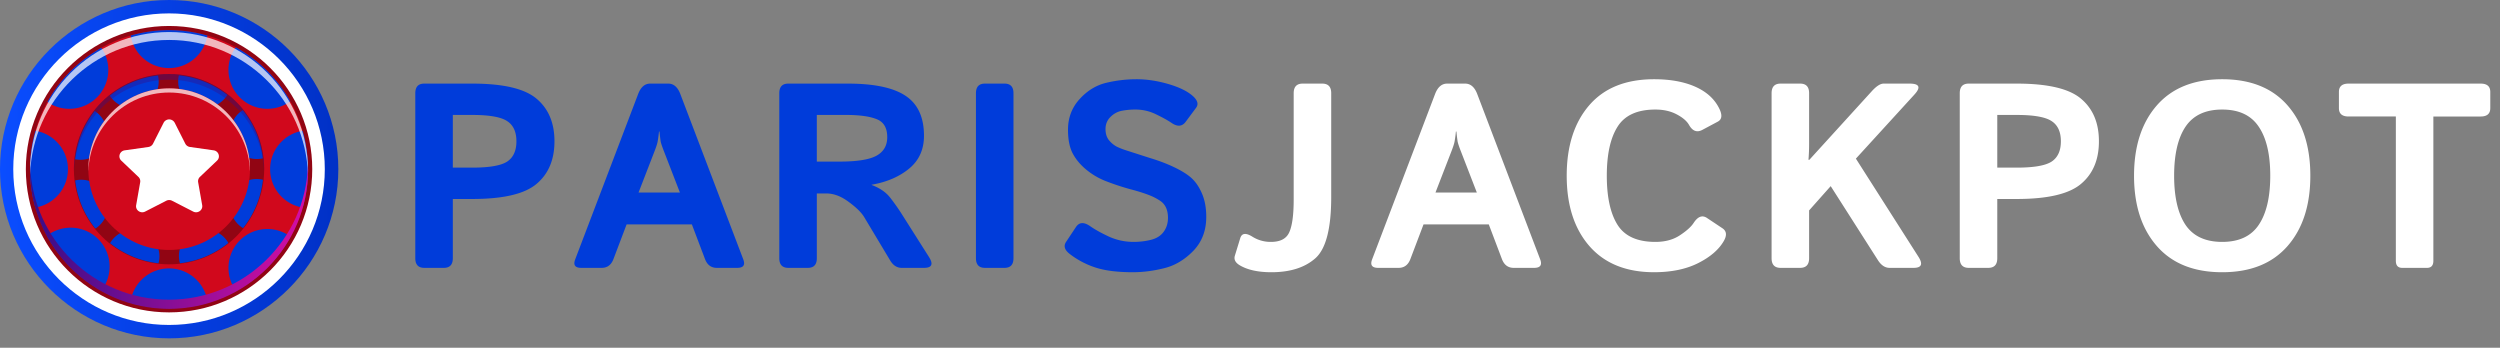
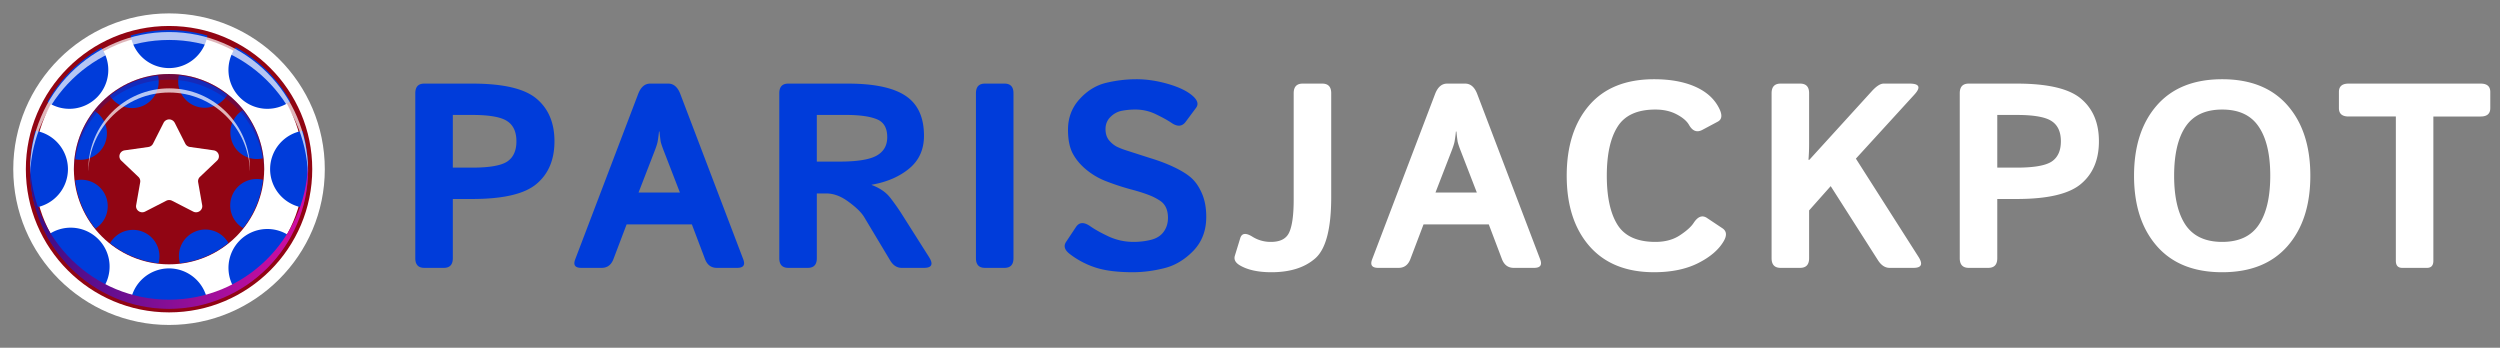
<svg xmlns="http://www.w3.org/2000/svg" width="266" height="37" fill="none">
  <rect width="100%" height="100%" fill="#808080" stroke="none" />
-   <path fill="url(#a)" d="M17.999 0C8.074 0 0 8.074 0 17.999 0 27.924 8.074 36 17.999 36c9.925 0 17.999-8.076 17.999-18.001S27.924 0 17.999 0Z" />
  <path fill="#fff" d="M17.985 1.425c-9.139 0-16.574 7.435-16.574 16.574 0 9.14 7.435 16.576 16.574 16.576 9.14 0 16.574-7.435 16.574-16.576 0-9.141-7.435-16.574-16.574-16.574Z" />
  <path fill="#910513" d="M17.985 2.763C9.585 2.763 2.75 9.6 2.75 18s6.835 15.238 15.237 15.238c8.402 0 15.236-6.836 15.236-15.238S26.387 2.763 17.985 2.763Zm0 29.585c-7.912 0-14.35-6.436-14.35-14.349s6.44-14.35 14.35-14.35c7.91 0 14.348 6.437 14.348 14.348 0 7.91-6.437 14.35-14.348 14.35v.001Z" />
-   <path fill="#D1081C" d="M17.985 3.208c-8.156 0-14.791 6.635-14.791 14.791s6.635 14.793 14.791 14.793c8.157 0 14.792-6.637 14.792-14.793 0-8.156-6.636-14.791-14.792-14.791Z" />
  <path fill="#003CDA" d="M17.985 7.244c2.056 0 3.756-1.5 4.082-3.46a14.739 14.739 0 0 0-8.164 0 4.143 4.143 0 0 0 4.082 3.46ZM17.985 28.557a4.141 4.141 0 0 0-4.11 3.65c1.307.377 2.685.585 4.11.585 1.425 0 2.805-.208 4.11-.585a4.141 4.141 0 0 0-4.11-3.65ZM7.23 17.999a4.145 4.145 0 0 0-3.46-4.084 14.742 14.742 0 0 0 0 8.168A4.144 4.144 0 0 0 7.23 18ZM28.74 17.999a4.144 4.144 0 0 0 3.46 4.084 14.754 14.754 0 0 0 0-8.168 4.144 4.144 0 0 0-3.46 4.084ZM25.52 10.366a4.14 4.14 0 0 0 5.37.414 14.896 14.896 0 0 0-5.806-5.754 4.14 4.14 0 0 0 .436 5.34ZM10.45 25.436A4.144 4.144 0 0 0 5 25.08a14.905 14.905 0 0 0 5.782 5.834 4.141 4.141 0 0 0-.332-5.478ZM10.31 10.366a4.14 4.14 0 0 0 .478-5.283 14.892 14.892 0 0 0-5.749 5.768 4.142 4.142 0 0 0 5.271-.486ZM25.52 25.576a4.144 4.144 0 0 0-.406 5.38 14.884 14.884 0 0 0 5.797-5.777 4.143 4.143 0 0 0-5.393.397h.002Z" />
  <path fill="#fff" d="M17.985 4.251c8.015 0 14.556 6.407 14.782 14.371.004-.14.01-.281.01-.422 0-8.159-6.636-14.792-14.792-14.792-8.156 0-14.791 6.633-14.791 14.792 0 .141.006.28.01.422.225-7.964 6.766-14.37 14.781-14.37Z" opacity=".71" style="mix-blend-mode:overlay" />
  <path fill="url(#b)" d="M17.985 31.886c-7.993 0-14.522-6.373-14.78-14.306-.006.164-.011.325-.011.488 0 8.156 6.635 14.793 14.791 14.793 8.157 0 14.792-6.637 14.792-14.793 0-.163-.008-.327-.012-.488-.26 7.93-6.787 14.306-14.78 14.306Z" style="mix-blend-mode:multiply" />
  <path fill="#910513" d="M17.985 7.875C12.404 7.875 7.862 12.417 7.862 18c0 5.582 4.542 10.126 10.123 10.126 5.582 0 10.124-4.542 10.124-10.126S23.567 7.875 17.985 7.875Z" />
  <path fill="#003CDA" d="M15.16 11.28a2.814 2.814 0 0 0 1.648-3.243 9.956 9.956 0 0 0-2.712.711 9.962 9.962 0 0 0-2.408 1.435 2.816 2.816 0 0 0 3.471 1.096ZM20.762 24.644a2.815 2.815 0 0 0-1.617 3.369A10.024 10.024 0 0 0 24.3 25.85a2.816 2.816 0 0 0-3.538-1.209v.002ZM11.242 20.85a2.818 2.818 0 0 0-3.243-1.65 10.007 10.007 0 0 0 2.148 5.122 2.818 2.818 0 0 0 1.097-3.471h-.002ZM24.73 15.194a2.818 2.818 0 0 0 3.245 1.651 10.098 10.098 0 0 0-.711-2.712 10.042 10.042 0 0 0-1.437-2.41 2.818 2.818 0 0 0-1.096 3.471ZM20.705 11.256a2.816 2.816 0 0 0 3.477-1.154 10.131 10.131 0 0 0-5.153-2.081 2.819 2.819 0 0 0 1.678 3.235h-.002ZM15.216 24.668a2.815 2.815 0 0 0-3.51 1.21 10.135 10.135 0 0 0 5.159 2.139 2.814 2.814 0 0 0-1.649-3.347v-.002ZM11.167 15.253a2.82 2.82 0 0 0-1.088-3.439 10.122 10.122 0 0 0-2.088 5.13 2.818 2.818 0 0 0 3.178-1.69h-.002ZM24.705 20.794a2.815 2.815 0 0 0 1.16 3.48 10.131 10.131 0 0 0 2.116-5.147 2.814 2.814 0 0 0-3.276 1.667Z" />
-   <path fill="#D1081C" d="M17.999 9.399c-4.742 0-8.599 3.858-8.599 8.598s3.858 8.599 8.599 8.599c4.74 0 8.599-3.858 8.599-8.599 0-4.74-3.858-8.598-8.599-8.598Z" />
  <path fill="#fff" d="M17.999 9.845c4.666 0 8.475 3.738 8.593 8.376 0-.074.006-.147.006-.222 0-4.74-3.858-8.598-8.599-8.598-4.74 0-8.599 3.858-8.599 8.598 0 .075.004.15.006.224.118-4.638 3.927-8.378 8.595-8.378h-.002Z" opacity=".71" />
  <path fill="#380E87" d="M17.985 8.485c5.48 0 9.955 4.379 10.116 9.819a7.74 7.74 0 0 0 .008-.305c0-5.582-4.542-10.124-10.124-10.124-5.581 0-10.123 4.542-10.123 10.124 0 .102.003.202.007.305.162-5.44 4.637-9.82 10.116-9.82Z" opacity=".38" />
  <path fill="#fff" d="m18.591 13.063 1.125 2.224a.66.66 0 0 0 .496.351l2.516.357c.54.076.756.724.366 1.095l-1.822 1.732a.632.632 0 0 0-.189.568l.43 2.444c.092.525-.473.926-.957.678l-2.25-1.154a.676.676 0 0 0-.613 0l-2.251 1.154c-.484.248-1.049-.153-.956-.678l.43-2.444a.633.633 0 0 0-.19-.569l-1.821-1.73c-.39-.373-.175-1.02.365-1.096l2.516-.356c.215-.031.4-.162.496-.352l1.125-2.224a.667.667 0 0 1 1.182 0h.002Z" />
  <path fill="#003CDA" d="M45.145 28.5c-.639 0-.958-.342-.958-1.025V9.92c0-.684.32-1.025.958-1.025h5.113c3.281 0 5.555.533 6.822 1.6 1.276 1.066 1.914 2.579 1.914 4.538 0 1.96-.638 3.473-1.914 4.54-1.267 1.066-3.54 1.599-6.822 1.599H48.18v6.303c0 .683-.32 1.025-.957 1.025h-2.078Zm3.035-10.664h2.064c1.823 0 3.063-.214 3.719-.643.656-.437.984-1.157.984-2.16 0-1.002-.328-1.718-.984-2.146-.656-.438-1.896-.657-3.719-.657H48.18v5.606ZM61.843 28.5c-.656 0-.87-.3-.642-.902L67.9 10.002c.283-.738.71-1.107 1.285-1.107H71.1c.574 0 1.003.369 1.285 1.107l6.7 17.596c.227.601.013.902-.643.902h-2.174c-.601 0-1.02-.314-1.258-.943l-1.394-3.678H66.67l-1.395 3.678c-.237.629-.656.943-1.258.943h-2.174Zm6.098-8.012h4.402l-1.681-4.347c-.2-.51-.324-.88-.37-1.108a21.317 21.317 0 0 1-.123-1.039h-.054c-.046.456-.091.802-.137 1.04-.036.227-.155.596-.355 1.107l-1.682 4.347ZM83.874 28.5c-.638 0-.957-.342-.957-1.025V9.92c0-.684.32-1.025.957-1.025h6.33c2.817 0 4.872.437 6.166 1.312 1.295.866 1.942 2.279 1.942 4.238 0 1.459-.524 2.62-1.572 3.487-1.049.866-2.38 1.44-3.993 1.722v.028c.875.328 1.536.784 1.983 1.367a24.05 24.05 0 0 1 1.093 1.531l3.008 4.744c.502.784.328 1.176-.52 1.176h-2.378c-.502 0-.912-.269-1.23-.807l-2.762-4.607c-.301-.492-.853-1.03-1.655-1.613-.793-.593-1.581-.889-2.365-.889H86.91v6.89c0 .684-.319 1.026-.957 1.026h-2.078Zm3.035-11.307h2.448c1.823 0 3.117-.205 3.883-.615.774-.42 1.162-1.08 1.162-1.982 0-.985-.374-1.623-1.121-1.914-.739-.301-1.828-.452-3.268-.452h-3.104v4.963ZM104.798 28.5c-.638 0-.957-.342-.957-1.025V9.92c0-.684.319-1.025.957-1.025h2.078c.638 0 .957.341.957 1.025v17.555c0 .683-.319 1.025-.957 1.025h-2.078Zm9.042-1.463c-.565-.428-.702-.861-.41-1.299l1.053-1.586c.346-.52.852-.547 1.517-.082.511.356 1.176.725 1.996 1.108.83.373 1.7.56 2.612.56.638 0 1.253-.073 1.846-.218.592-.146 1.043-.429 1.353-.848.31-.42.465-.916.465-1.49 0-.41-.068-.77-.205-1.08a1.744 1.744 0 0 0-.67-.766c-.31-.2-.629-.37-.957-.506-.574-.237-1.299-.47-2.174-.697a26.417 26.417 0 0 1-2.57-.848 7.617 7.617 0 0 1-2.078-1.203c-.629-.51-1.117-1.085-1.463-1.723-.347-.638-.52-1.49-.52-2.556 0-1.267.41-2.352 1.231-3.254.82-.903 1.763-1.481 2.83-1.736a13.814 13.814 0 0 1 3.226-.383c1.076 0 2.183.164 3.323.492 1.148.328 2.014.738 2.597 1.23.574.483.716.92.424 1.313l-1.107 1.49c-.374.51-.875.552-1.504.123-.401-.273-.953-.579-1.655-.916a4.903 4.903 0 0 0-2.173-.506 7.61 7.61 0 0 0-1.491.137c-.446.091-.843.31-1.189.656-.346.347-.52.775-.52 1.285 0 .493.128.894.383 1.204.255.3.538.528.848.683.31.146.624.269.943.37.985.318 1.864.6 2.639.847.775.237 1.49.501 2.146.793.912.41 1.609.82 2.092 1.23.483.41.88.971 1.19 1.682.319.71.478 1.559.478 2.543 0 1.458-.465 2.666-1.394 3.623-.93.948-1.965 1.559-3.104 1.832-1.13.283-2.233.424-3.309.424-1.585 0-2.875-.155-3.869-.465a9.02 9.02 0 0 1-2.83-1.463Z" />
  <path fill="#fff" d="M131.934 28.24c-.483-.282-.666-.624-.547-1.025l.574-1.873c.164-.538.592-.593 1.285-.164a3.64 3.64 0 0 0 1.983.56c1.002 0 1.654-.346 1.955-1.039.309-.693.464-1.846.464-3.459V9.92c0-.684.319-1.025.957-1.025h2.079c.638 0 .957.341.957 1.025v11.047c0 3.354-.565 5.528-1.696 6.521-1.121.985-2.679 1.477-4.675 1.477-1.395 0-2.507-.242-3.336-.725Zm14.702.26c-.656 0-.87-.3-.642-.902l6.699-17.596c.283-.738.711-1.107 1.285-1.107h1.914c.574 0 1.003.369 1.285 1.107l6.7 17.596c.227.601.013.902-.643.902h-2.174c-.601 0-1.021-.314-1.258-.943l-1.394-3.678h-6.945l-1.395 3.678c-.237.629-.656.943-1.258.943h-2.174Zm6.098-8.012h4.402l-1.681-4.347c-.201-.51-.324-.88-.369-1.108a20.032 20.032 0 0 1-.123-1.039h-.055a12.5 12.5 0 0 1-.137 1.04c-.036.227-.155.596-.355 1.107l-1.682 4.347Zm13.964-1.79c0-3.145.798-5.643 2.393-7.493 1.595-1.85 3.897-2.775 6.904-2.775 1.732 0 3.2.269 4.403.806 1.203.538 2.05 1.317 2.543 2.338.328.675.273 1.13-.164 1.367l-1.641.875c-.574.31-1.048.137-1.422-.52-.237-.418-.679-.797-1.326-1.134-.638-.337-1.39-.506-2.256-.506-1.914 0-3.254.606-4.019 1.819-.766 1.203-1.149 2.944-1.149 5.222 0 2.279.383 4.024 1.149 5.237.765 1.203 2.105 1.804 4.019 1.804 1.03 0 1.896-.232 2.598-.697.711-.465 1.203-.907 1.476-1.326.447-.684.921-.857 1.422-.52l1.641 1.094c.446.3.492.757.136 1.367-.528.912-1.435 1.691-2.72 2.338-1.285.647-2.849.97-4.69.97-2.962 0-5.254-.924-6.877-2.774-1.613-1.85-2.42-4.348-2.42-7.493Zm22.756 9.802c-.638 0-.957-.342-.957-1.025V9.92c0-.684.319-1.025.957-1.025h2.078c.638 0 .957.341.957 1.025v5.441a20 20 0 0 1-.068 1.641h.095l6.645-7.3c.492-.539.911-.807 1.258-.807h2.748c1.066 0 1.239.391.519 1.175l-6.22 6.809 6.658 10.445c.501.784.328 1.176-.52 1.176h-2.556c-.474 0-.884-.269-1.231-.807l-5.031-7.888-2.297 2.584v5.086c0 .683-.319 1.025-.957 1.025h-2.078Zm20.021 0c-.638 0-.957-.342-.957-1.025V9.92c0-.684.319-1.025.957-1.025h5.113c3.282 0 5.556.533 6.823 1.6 1.276 1.066 1.914 2.579 1.914 4.538 0 1.96-.638 3.473-1.914 4.54-1.267 1.066-3.541 1.599-6.823 1.599h-2.078v6.303c0 .683-.319 1.025-.957 1.025h-2.078Zm3.035-10.664h2.065c1.823 0 3.062-.214 3.718-.643.657-.437.985-1.157.985-2.16 0-1.002-.328-1.718-.985-2.146-.656-.438-1.895-.657-3.718-.657h-2.065v5.606Zm14.552.861c0-3.144.812-5.642 2.434-7.492 1.622-1.85 3.938-2.775 6.945-2.775 3.008 0 5.323.925 6.946 2.775 1.622 1.85 2.433 4.348 2.433 7.492 0 3.145-.811 5.642-2.433 7.492-1.623 1.85-3.938 2.776-6.946 2.776-3.007 0-5.323-.925-6.945-2.776-1.622-1.85-2.434-4.347-2.434-7.492Zm4.266 0c0 2.279.406 4.024 1.217 5.237.82 1.203 2.119 1.804 3.896 1.804 1.778 0 3.072-.601 3.883-1.804.821-1.213 1.231-2.958 1.231-5.237 0-2.278-.41-4.02-1.231-5.222-.811-1.213-2.105-1.819-3.883-1.819-1.777 0-3.076.606-3.896 1.819-.811 1.203-1.217 2.944-1.217 5.222Zm18.558-6.302c-.683 0-1.025-.297-1.025-.89V9.784c0-.592.342-.888 1.025-.888h14.055c.684 0 1.025.296 1.025.888v1.723c0 .592-.341.889-1.025.889h-5.031v15.353c0 .501-.228.752-.684.752h-2.625c-.456 0-.683-.25-.683-.752V12.394h-5.032Z" />
  <defs>
    <linearGradient id="a" x1="0" x2="36.704" y1="18.352" y2="18.352" gradientUnits="userSpaceOnUse">
      <stop stop-color="#0A4DFF" />
      <stop offset="1" stop-color="#0030C5" />
    </linearGradient>
    <linearGradient id="b" x1="3.194" x2="32.779" y1="25.222" y2="25.222" gradientUnits="userSpaceOnUse">
      <stop stop-color="#380E87" />
      <stop offset="1" stop-color="#D60EA4" />
    </linearGradient>
  </defs>
</svg>